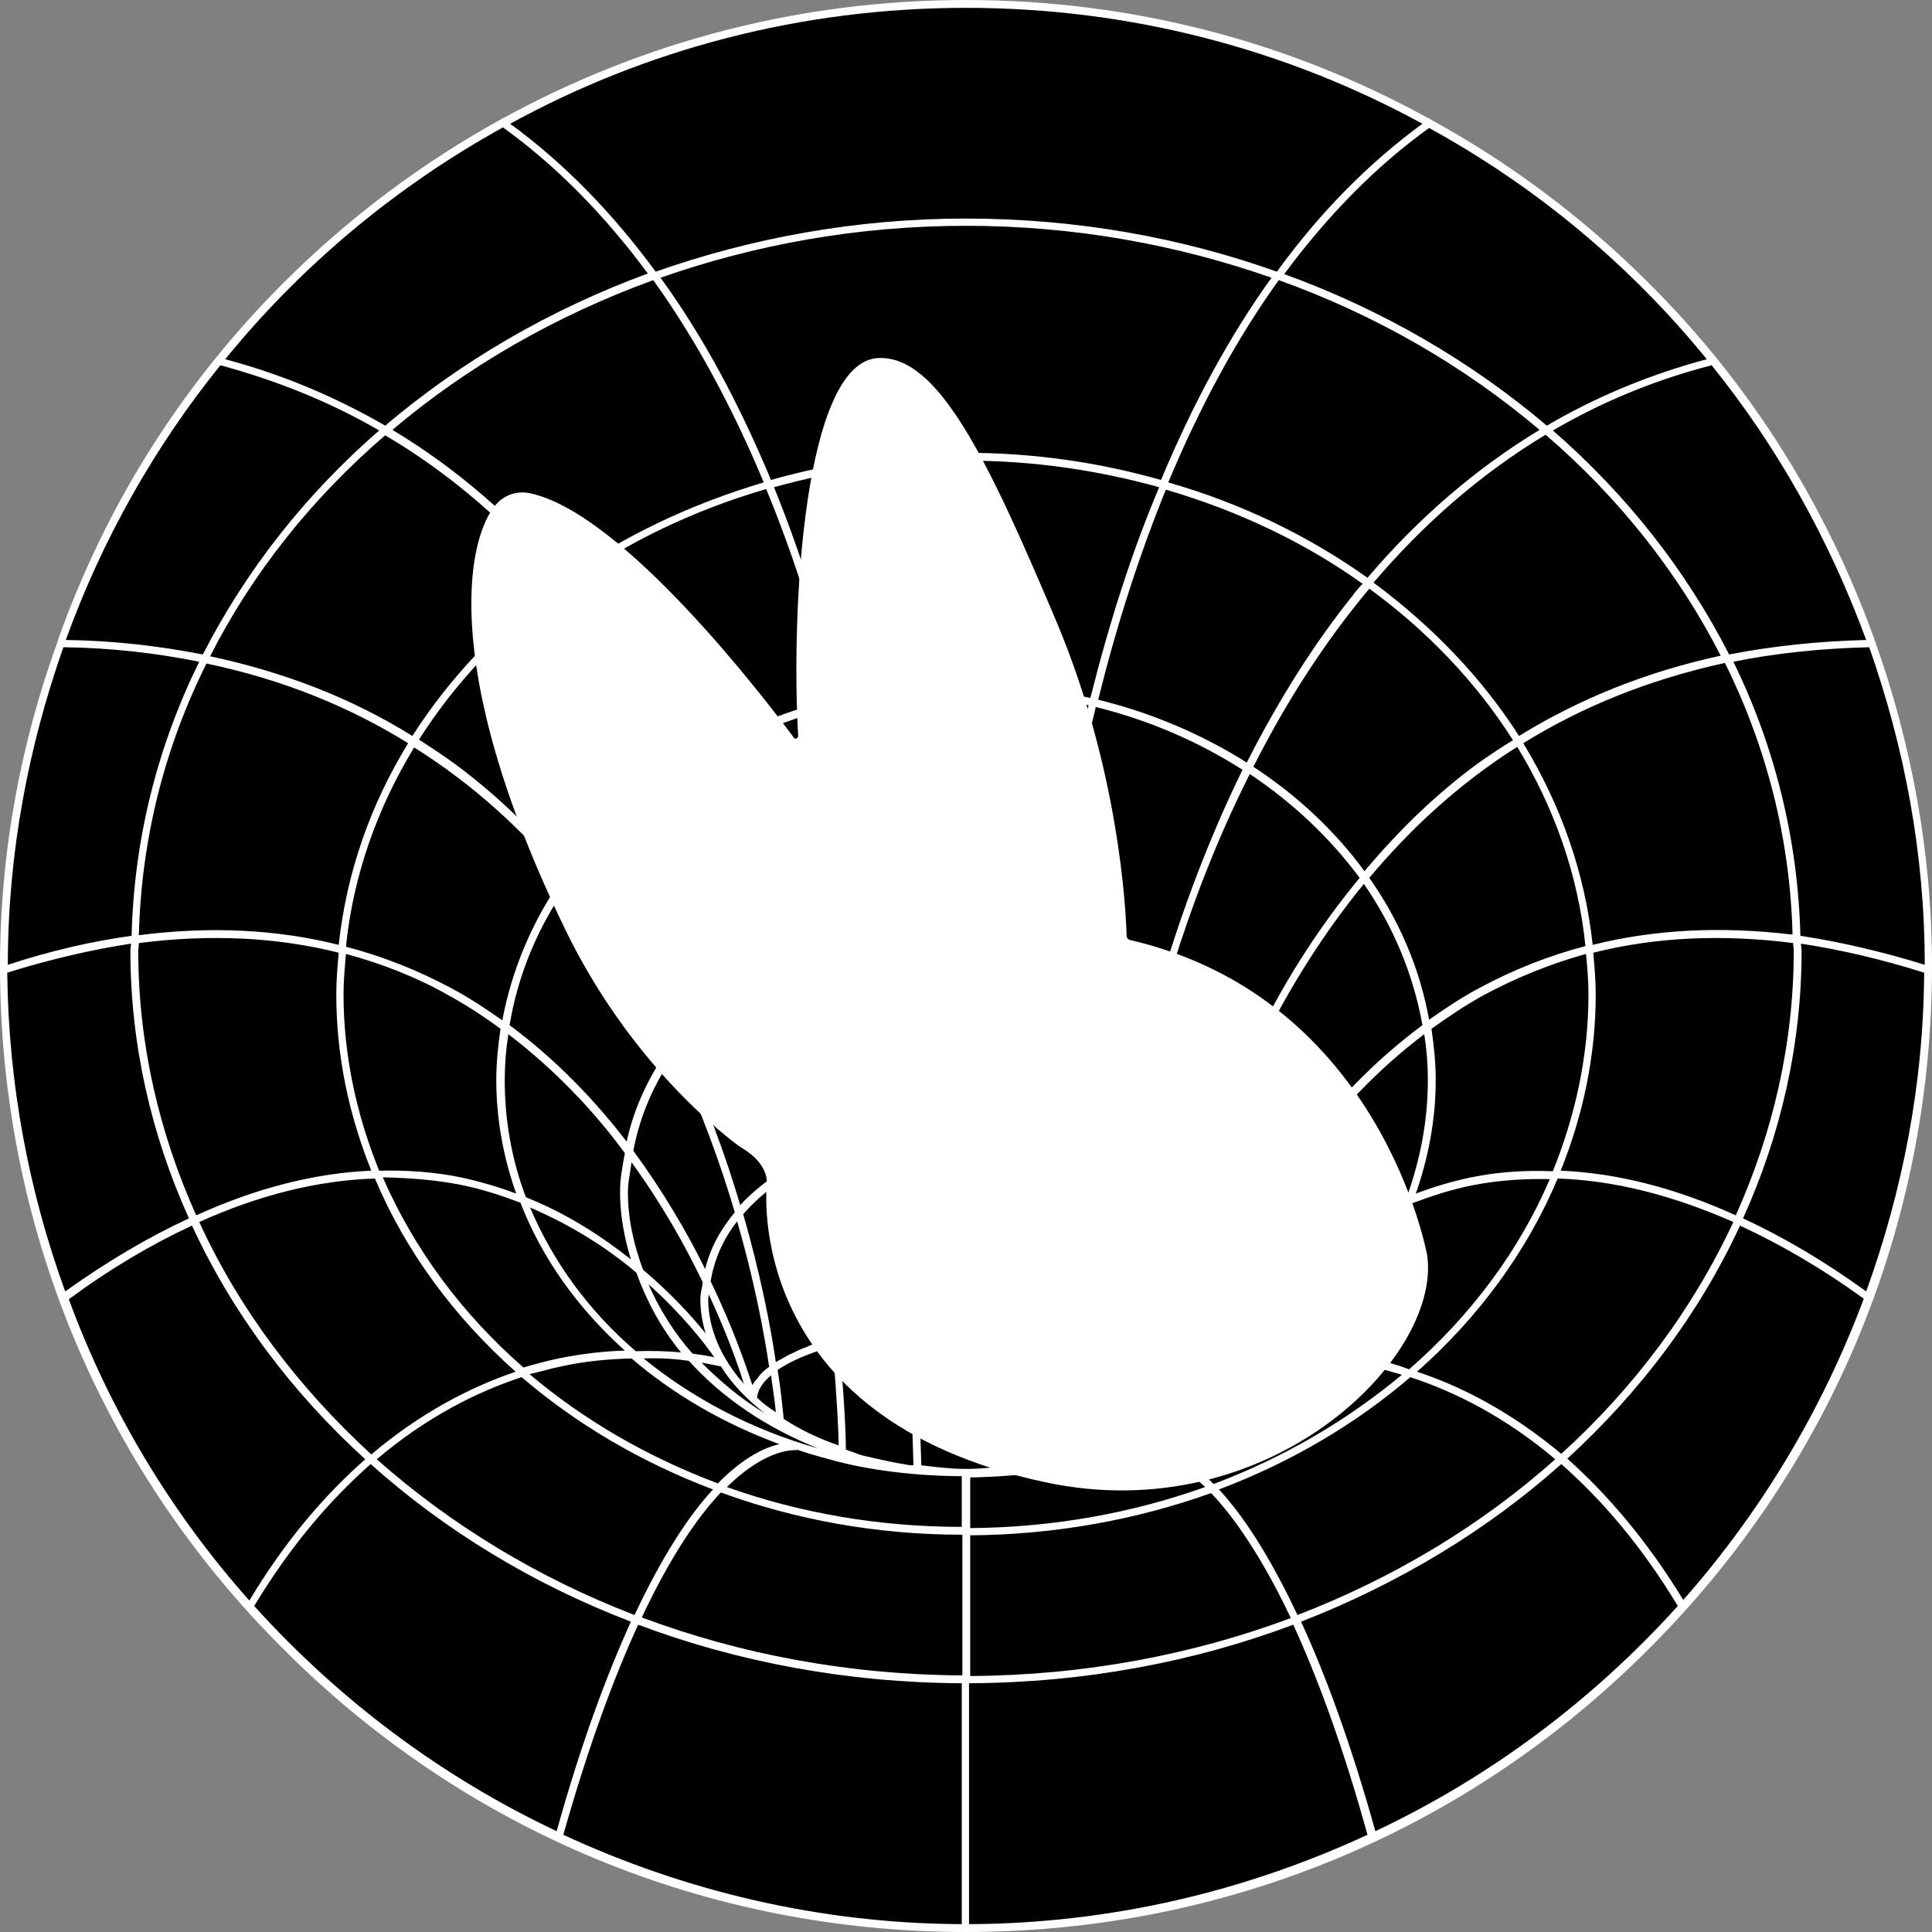
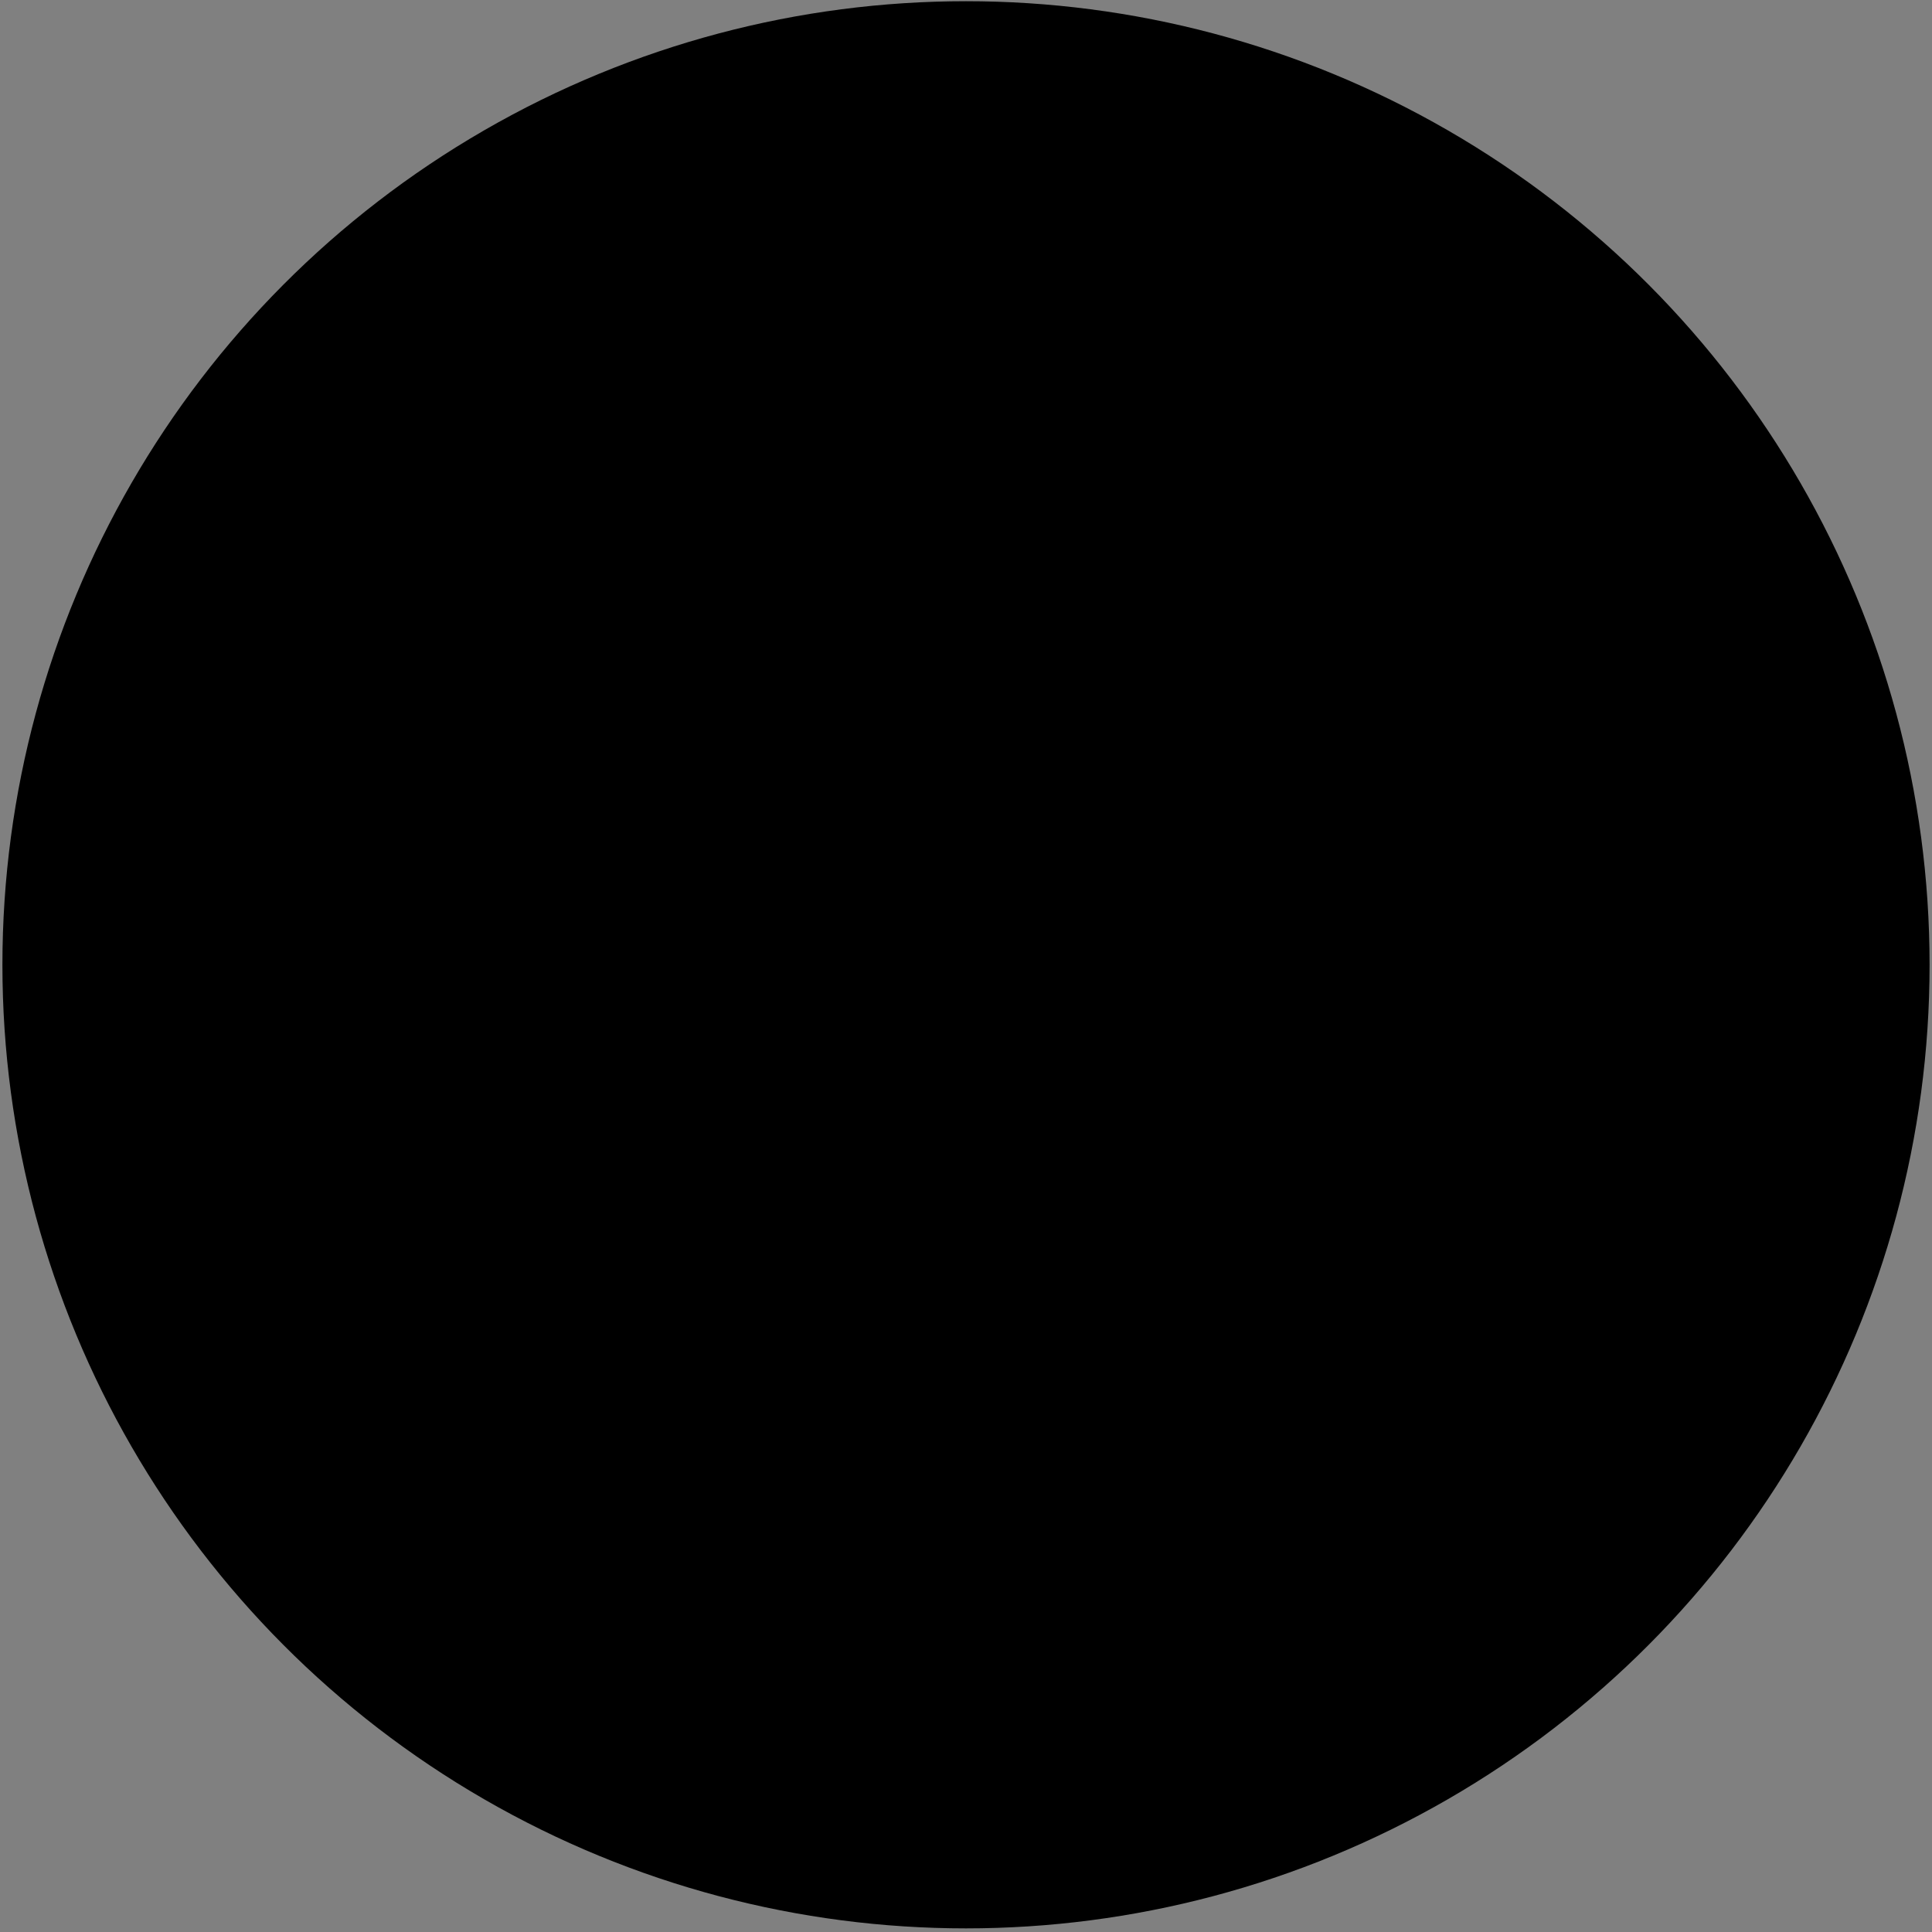
<svg xmlns="http://www.w3.org/2000/svg" version="1.1" id="Layer_1" x="0px" y="0px" viewBox="0 0 32 32" style="enable-background:new 0 0 32 32;" xml:space="preserve">
  <rect x="0" y="0" width="32" height="32" fill="#808080" stroke="none" />
  <style type="text/css">
	.st0{fill:#FFFFFF;}
</style>
  <g>
    <g>
      <circle cx="16" cy="15.98" r="15.96" />
    </g>
-     <path class="st0" d="M31.05,10.6L31.05,10.6C31.05,10.59,31.05,10.59,31.05,10.6c-0.79-2.2-2.04-4.22-3.74-5.91   c-1.09-1.09-2.31-2-3.63-2.72l-0.01-0.02c0,0,0,0-0.01,0.01C21.34,0.68,18.72,0,16,0c-2.72,0-5.34,0.68-7.67,1.96   c0,0,0,0-0.01-0.01L8.31,1.97C7,2.69,5.78,3.6,4.69,4.69c-1.7,1.7-2.95,3.71-3.73,5.91c0,0,0,0,0,0l0,0.01C0.34,12.31,0,14.13,0,16   c0,4.27,1.66,8.29,4.69,11.31C7.71,30.34,11.73,32,16,32c4.27,0,8.29-1.66,11.31-4.69C30.34,24.29,32,20.27,32,16   C32,14.13,31.66,12.31,31.05,10.6z M6.15,19.39c-0.94,0.04-1.91,0.29-2.9,0.74c-0.61-1.36-0.96-2.83-0.96-4.38   c0-0.04,0.01-0.09,0.01-0.13c1.17-0.15,2.28-0.1,3.31,0.16C5.59,16,5.57,16.23,5.57,16.47C5.57,17.49,5.78,18.47,6.15,19.39z    M5.69,16.47c0-0.22,0.02-0.45,0.04-0.67c0.59,0.16,1.16,0.38,1.69,0.68c0.31,0.17,0.6,0.36,0.87,0.56   c-0.04,0.28-0.07,0.56-0.07,0.85c0,0.65,0.12,1.29,0.33,1.88c-0.29-0.11-0.6-0.2-0.92-0.27c-0.44-0.09-0.89-0.12-1.35-0.11   C5.91,18.48,5.69,17.49,5.69,16.47z M17.93,22.1c-0.11-0.03-0.23-0.05-0.36-0.07c-0.08-0.01-0.15-0.03-0.23-0.04   c-0.13-0.02-0.27-0.03-0.41-0.04c0.03-0.94,0.08-2,0.16-3.17c0.52,0.09,0.99,0.24,1.41,0.44c-0.21,1.11-0.34,2.11-0.41,2.91   C18.04,22.13,17.99,22.11,17.93,22.1z M18.08,22.27c-0.08,0.89-0.1,1.51-0.11,1.72c-0.08,0.03-0.16,0.06-0.25,0.09   c-0.07,0.02-0.14,0.04-0.21,0.05c-0.18,0.05-0.36,0.08-0.55,0.11c-0.03,0.01-0.07,0-0.11,0.01c0.01-0.29,0.02-0.62,0.03-1   c0.01-0.36,0.02-0.76,0.03-1.19C17.35,22.12,17.74,22.18,18.08,22.27z M11.77,21.22c0.06-0.35,0.2-0.69,0.44-0.99   c0.28,0.97,0.44,1.81,0.53,2.41c-0.03,0.02-0.06,0.04-0.08,0.06c-0.06,0.05-0.1,0.11-0.14,0.16c-0.02,0.02-0.04,0.05-0.05,0.07   c0,0-0.01,0.01-0.01,0.01C12.36,22.63,12.14,21.99,11.77,21.22z M12.32,22.92c-0.37-0.42-0.59-0.9-0.59-1.41   c0-0.02,0.01-0.04,0.01-0.07C12.04,22.09,12.23,22.62,12.32,22.92z M11.25,17.33c0.36-0.47,0.82-0.88,1.35-1.22   c0.32,1.06,0.57,2.09,0.75,3.05c-0.43,0.22-0.8,0.49-1.09,0.8C12.02,19.14,11.69,18.24,11.25,17.33z M12.17,20.08   c-0.24,0.29-0.41,0.6-0.49,0.94c-0.3-0.61-0.7-1.29-1.19-1.96c0.11-0.58,0.34-1.12,0.69-1.6C11.6,18.36,11.93,19.26,12.17,20.08z    M11.64,21.24c-0.01,0.09-0.04,0.18-0.04,0.27c0,0.2,0.03,0.39,0.09,0.58c-0.23-0.29-0.58-0.67-1.04-1.06   c-0.15-0.41-0.25-0.83-0.25-1.28c0-0.17,0.04-0.33,0.06-0.5C10.96,19.94,11.35,20.63,11.64,21.24z M11.83,22.48   c-0.09-0.02-0.21-0.04-0.36-0.06c-0.31-0.35-0.55-0.74-0.73-1.15C11.3,21.77,11.68,22.26,11.83,22.48z M11.94,22.63   c0.18,0.29,0.43,0.55,0.73,0.78c-0.4-0.24-0.74-0.53-1.05-0.84C11.8,22.6,11.91,22.63,11.94,22.63z M12.54,23.15   c0.01-0.13,0.09-0.25,0.23-0.37c0.04,0.27,0.07,0.49,0.08,0.61C12.74,23.32,12.63,23.24,12.54,23.15z M12.31,20.11   c0.28-0.32,0.64-0.59,1.07-0.82c0.2,1.1,0.33,2.09,0.4,2.88c-0.08,0.02-0.16,0.05-0.23,0.07c-0.07,0.02-0.13,0.04-0.19,0.07   c-0.09,0.03-0.17,0.07-0.25,0.11c-0.05,0.02-0.1,0.05-0.15,0.08c-0.04,0.02-0.07,0.04-0.11,0.06   C12.76,21.94,12.59,21.09,12.31,20.11z M12.71,16.04c0.54-0.32,1.16-0.56,1.82-0.71c0.16,1.15,0.28,2.28,0.36,3.33   c-0.52,0.09-1,0.24-1.43,0.44C13.29,18.14,13.04,17.1,12.71,16.04z M14.66,15.3c0.43-0.09,0.87-0.15,1.34-0.15   c0.46,0,0.91,0.06,1.34,0.15c-0.16,1.16-0.28,2.28-0.36,3.34c-0.32-0.05-0.64-0.08-0.98-0.08c-0.34,0-0.66,0.03-0.98,0.08   C14.94,17.58,14.83,16.45,14.66,15.3z M20.26,21.44c0,0.02,0.01,0.04,0.01,0.07c0,0.52-0.23,1-0.59,1.41   C19.77,22.62,19.96,22.09,20.26,21.44z M19.54,22.95c0,0-0.01-0.01-0.01-0.01c-0.01-0.02-0.04-0.05-0.05-0.07   c-0.04-0.05-0.08-0.11-0.14-0.16c-0.02-0.02-0.05-0.04-0.08-0.06c0.09-0.59,0.26-1.44,0.53-2.41c0.23,0.3,0.38,0.64,0.44,0.99   C19.86,21.99,19.64,22.63,19.54,22.95z M19.83,20.08c0.24-0.82,0.57-1.72,1-2.63c0.34,0.49,0.58,1.02,0.69,1.6   c-0.5,0.67-0.89,1.35-1.19,1.96C20.24,20.68,20.07,20.37,19.83,20.08z M19.73,19.97c-0.29-0.31-0.66-0.58-1.09-0.8   c0.18-0.96,0.42-1.99,0.75-3.05c0.54,0.34,1,0.75,1.35,1.22C20.31,18.24,19.98,19.14,19.73,19.97z M18.53,19.1   c-0.43-0.2-0.91-0.35-1.43-0.44c0.08-1.05,0.2-2.18,0.36-3.33c0.67,0.15,1.28,0.39,1.82,0.71C18.96,17.1,18.71,18.14,18.53,19.1z    M18.21,22.31c0.38,0.11,0.69,0.24,0.91,0.39c-0.07,0.44-0.09,0.73-0.1,0.81c-0.27,0.18-0.58,0.32-0.91,0.45   C18.11,23.71,18.13,23.13,18.21,22.31z M19.04,22.49c-0.05-0.03-0.1-0.05-0.15-0.08c-0.08-0.04-0.16-0.07-0.25-0.11   c-0.06-0.02-0.12-0.05-0.19-0.07c-0.07-0.02-0.15-0.05-0.23-0.07c0.08-0.79,0.2-1.78,0.4-2.88c0.43,0.23,0.79,0.5,1.07,0.82   c-0.28,0.98-0.45,1.83-0.55,2.44C19.11,22.53,19.07,22.51,19.04,22.49z M19.23,22.78c0.14,0.12,0.22,0.24,0.23,0.37   c-0.09,0.09-0.2,0.17-0.31,0.25C19.17,23.27,19.19,23.05,19.23,22.78z M20.06,22.63c0.03-0.01,0.14-0.03,0.32-0.06   c-0.29,0.3-0.61,0.56-0.98,0.8h0v0c-0.02,0.01-0.04,0.03-0.07,0.05C19.63,23.18,19.88,22.92,20.06,22.63z M20.17,22.48   c0.16-0.22,0.53-0.7,1.09-1.21c-0.18,0.42-0.42,0.8-0.73,1.15C20.38,22.44,20.26,22.46,20.17,22.48z M20.31,22.08   c0.06-0.19,0.09-0.38,0.09-0.58c0-0.09-0.03-0.18-0.04-0.27c0.29-0.61,0.68-1.3,1.18-1.99c0.02,0.17,0.06,0.33,0.06,0.5   c0,0.45-0.1,0.87-0.25,1.28C20.89,21.41,20.54,21.8,20.31,22.08z M20.89,17.32c0.03-0.06,0.05-0.11,0.08-0.17   c0.41-0.82,0.95-1.69,1.62-2.51c0.49,0.71,0.82,1.5,0.97,2.34c-0.77,0.57-1.41,1.24-1.94,1.93C21.5,18.34,21.25,17.81,20.89,17.32z    M20.86,17.1c-0.02,0.03-0.03,0.07-0.05,0.1c-0.37-0.47-0.84-0.88-1.38-1.21c0.32-1.02,0.73-2.1,1.27-3.17   c0.72,0.48,1.33,1.06,1.82,1.72C21.9,15.29,21.34,16.14,20.86,17.1z M19.33,15.92c-0.55-0.33-1.17-0.56-1.85-0.71   c0.13-0.88,0.28-1.78,0.47-2.68c0.06-0.28,0.14-0.55,0.2-0.82c0.89,0.22,1.71,0.58,2.43,1.04C20.11,13.71,19.69,14.77,19.33,15.92z    M17.83,12.5c-0.19,0.9-0.35,1.79-0.47,2.67c-0.44-0.09-0.89-0.15-1.36-0.15s-0.92,0.06-1.36,0.15c-0.13-0.88-0.28-1.77-0.47-2.67   c-0.06-0.28-0.14-0.55-0.2-0.82c0.65-0.15,1.33-0.24,2.03-0.24s1.39,0.09,2.03,0.24C17.97,11.95,17.89,12.22,17.83,12.5z    M14.05,12.53c0.19,0.9,0.35,1.79,0.47,2.68c-0.67,0.15-1.3,0.39-1.85,0.71c-0.36-1.15-0.78-2.2-1.26-3.17   c0.72-0.46,1.54-0.82,2.43-1.04C13.91,11.98,13.98,12.24,14.05,12.53z M12.57,15.99c-0.54,0.34-1.01,0.74-1.38,1.21   c-0.02-0.03-0.03-0.07-0.05-0.1c-0.48-0.96-1.04-1.82-1.66-2.57c0.48-0.66,1.09-1.24,1.82-1.72   C11.83,13.89,12.25,14.97,12.57,15.99z M11.03,17.15c0.03,0.06,0.05,0.11,0.08,0.17c-0.35,0.48-0.61,1.02-0.73,1.59   c-0.53-0.69-1.17-1.36-1.94-1.93c0.14-0.84,0.47-1.63,0.97-2.34C10.08,15.47,10.61,16.33,11.03,17.15z M10.35,19.1   c-0.04,0.21-0.08,0.42-0.08,0.64c0,0.39,0.07,0.76,0.18,1.12c-0.48-0.38-1.06-0.76-1.74-1.03c-0.23-0.61-0.35-1.26-0.35-1.94   c0-0.26,0.02-0.51,0.06-0.76C9.18,17.71,9.83,18.39,10.35,19.1z M10.54,21.08c0.17,0.47,0.41,0.92,0.74,1.32   c-0.21-0.02-0.47-0.03-0.75-0.02C9.75,21.71,9.16,20.9,8.78,20C9.48,20.3,10.07,20.68,10.54,21.08z M11.41,22.54   c0.56,0.62,1.29,1.11,2.14,1.45c-1.1-0.31-2.08-0.83-2.89-1.49C10.96,22.49,11.21,22.51,11.41,22.54z M12.98,23.5   c-0.01-0.08-0.03-0.37-0.1-0.81c0.22-0.15,0.53-0.28,0.91-0.39c0.07,0.82,0.1,1.4,0.1,1.64C13.57,23.83,13.25,23.68,12.98,23.5z    M13.49,19.23c0.42-0.2,0.9-0.35,1.41-0.44c0.09,1.16,0.13,2.23,0.16,3.17c-0.14,0.01-0.28,0.03-0.41,0.04   c-0.08,0.01-0.16,0.03-0.23,0.04c-0.12,0.02-0.24,0.04-0.35,0.07c-0.06,0.01-0.11,0.02-0.16,0.04   C13.83,21.34,13.7,20.34,13.49,19.23z M15.07,22.08c0.01,0.42,0.02,0.83,0.03,1.19c0.01,0.38,0.02,0.71,0.03,1   c-0.04,0-0.07,0-0.11-0.01c-0.19-0.03-0.37-0.07-0.55-0.11c-0.07-0.02-0.14-0.03-0.21-0.05c-0.09-0.03-0.16-0.06-0.25-0.09   c0-0.21-0.02-0.83-0.11-1.72C14.26,22.18,14.65,22.12,15.07,22.08z M15.03,18.76c0.31-0.05,0.63-0.08,0.97-0.08   c0.33,0,0.66,0.03,0.97,0.08c-0.09,1.17-0.13,2.24-0.16,3.18c-0.04,0-0.07-0.01-0.11-0.01c-0.22-0.02-0.46-0.02-0.7-0.02   c0,0,0,0,0,0h0c0,0,0,0,0,0c-0.24,0-0.47,0.01-0.7,0.02c-0.04,0-0.07,0.01-0.11,0.01C15.17,21,15.12,19.93,15.03,18.76z    M18.37,24.15L18.37,24.15L18.37,24.15c0.15-0.04,0.29-0.09,0.43-0.14l0,0.01c0.01,0,0.47-0.06,1.16,0.61   c-1.2,0.43-2.52,0.67-3.89,0.68v-0.84c0,0,0.01,0,0.01,0c0.02,0,0.03,0,0.04,0h0.01C16.96,24.45,17.75,24.34,18.37,24.15z    M18.45,23.99c0.85-0.33,1.58-0.83,2.14-1.45c0.2-0.03,0.46-0.04,0.75-0.05C20.53,23.16,19.55,23.67,18.45,23.99z M20.72,22.4   c0.33-0.4,0.57-0.85,0.74-1.32c0.47-0.4,1.06-0.78,1.75-1.08c-0.37,0.9-0.97,1.71-1.74,2.37C21.19,22.37,20.94,22.38,20.72,22.4z    M21.55,20.86c0.11-0.36,0.18-0.73,0.18-1.12c0-0.22-0.04-0.43-0.08-0.64c0.53-0.7,1.17-1.39,1.94-1.97   c0.04,0.25,0.06,0.5,0.06,0.76c0,0.68-0.13,1.33-0.35,1.94C22.6,20.1,22.03,20.47,21.55,20.86z M22.68,14.54   c0.67-0.8,1.47-1.55,2.45-2.17c0.61,1,1.01,2.12,1.13,3.3c-0.61,0.16-1.19,0.39-1.75,0.69c-0.3,0.16-0.57,0.34-0.84,0.53   C23.52,16.05,23.18,15.25,22.68,14.54z M24.47,12.65c-0.68,0.5-1.3,1.1-1.87,1.78c-0.49-0.67-1.11-1.25-1.84-1.73   c0.52-1.03,1.15-2.03,1.92-2.95c0.96,0.7,1.77,1.55,2.38,2.51C24.86,12.38,24.67,12.51,24.47,12.65z M22.4,9.87   c-0.65,0.81-1.23,1.74-1.75,2.76c-0.73-0.46-1.56-0.82-2.46-1.04c0.31-1.26,0.69-2.42,1.12-3.48c1.2,0.35,2.31,0.88,3.26,1.56   C22.51,9.73,22.45,9.8,22.4,9.87z M18.06,11.56c-0.66-0.15-1.35-0.24-2.06-0.24s-1.41,0.09-2.06,0.24   c-0.32-1.27-0.69-2.43-1.12-3.49c1-0.28,2.07-0.44,3.19-0.44s2.18,0.16,3.19,0.44C18.75,9.13,18.38,10.29,18.06,11.56z    M13.81,11.58c-0.9,0.22-1.72,0.58-2.46,1.04c-0.52-1.03-1.1-1.95-1.75-2.76C9.55,9.8,9.49,9.73,9.43,9.66   c0.96-0.68,2.06-1.21,3.26-1.56C13.13,9.16,13.5,10.32,13.81,11.58z M11.24,12.7c-0.73,0.48-1.36,1.07-1.84,1.73   c-0.57-0.68-1.19-1.28-1.87-1.78c-0.19-0.14-0.39-0.27-0.59-0.4c0.61-0.96,1.42-1.81,2.38-2.51C10.09,10.67,10.72,11.68,11.24,12.7   z M9.32,14.54c-0.5,0.71-0.84,1.51-1,2.36c-0.27-0.19-0.54-0.37-0.84-0.53c-0.56-0.3-1.14-0.53-1.75-0.69   c0.12-1.18,0.52-2.3,1.13-3.3C7.85,13,8.65,13.75,9.32,14.54z M7.61,19.62c0.36,0.07,0.69,0.18,1.01,0.3   c0.36,0.93,0.96,1.76,1.73,2.45c-0.34,0.01-0.7,0.05-1.1,0.13c-0.18,0.04-0.38,0.09-0.58,0.15c-1.02-0.89-1.81-1.96-2.33-3.15   C6.77,19.51,7.19,19.54,7.61,19.62z M9.26,22.64c0.44-0.1,0.84-0.13,1.2-0.14c0.7,0.6,1.53,1.08,2.45,1.42   c-0.23,0.05-0.59,0.21-1.02,0.65c-1.17-0.44-2.22-1.05-3.12-1.81C8.95,22.72,9.11,22.67,9.26,22.64z M11.94,24.72   c1.23,0.45,2.58,0.7,4,0.7v2.33c-1.88-0.01-3.68-0.35-5.31-0.96C11.1,25.79,11.55,25.13,11.94,24.72z M12.04,24.63   c0.68-0.67,1.15-0.61,1.16-0.61l0-0.01c0.14,0.05,0.28,0.09,0.42,0.13l0,0l0.01,0c0.62,0.19,1.41,0.3,2.24,0.31h0.01   c0.02,0,0.03,0,0.04,0c0,0,0.01,0,0.01,0v0.84C14.56,25.29,13.24,25.06,12.04,24.63z M15.26,24.27c-0.01-0.29-0.02-0.62-0.03-1.01   c-0.01-0.36-0.02-0.77-0.03-1.2c0.04,0,0.07-0.01,0.11-0.01c0.22-0.02,0.45-0.02,0.69-0.02s0.47,0.01,0.69,0.02   c0.04,0,0.07,0.01,0.11,0.01c-0.01,0.43-0.02,0.83-0.03,1.2c-0.01,0.39-0.02,0.72-0.03,1.01c-0.24,0.03-0.48,0.06-0.74,0.06   c0,0,0,0,0,0c0,0,0,0,0,0C15.75,24.33,15.51,24.3,15.26,24.27z M16.06,25.43c1.42-0.01,2.77-0.26,4-0.7   c0.39,0.41,0.84,1.06,1.32,2.07c-1.63,0.61-3.43,0.95-5.31,0.96V25.43z M19.08,23.92c0.92-0.34,1.76-0.82,2.45-1.42   c0.36,0.01,0.76,0.05,1.2,0.14c0.15,0.03,0.32,0.08,0.49,0.13c-0.9,0.75-1.95,1.37-3.12,1.81C19.67,24.13,19.31,23.97,19.08,23.92z    M22.76,22.51c-0.4-0.09-0.76-0.12-1.1-0.13c0.77-0.69,1.37-1.53,1.73-2.45c0.32-0.12,0.65-0.23,1.01-0.3   c0.41-0.08,0.84-0.11,1.27-0.1c-0.51,1.19-1.31,2.26-2.33,3.15C23.13,22.6,22.94,22.55,22.76,22.51z M24.37,19.5   c-0.33,0.07-0.63,0.16-0.92,0.27c0.21-0.6,0.33-1.23,0.33-1.88c0-0.29-0.03-0.57-0.07-0.85c0.28-0.2,0.56-0.39,0.87-0.56   c0.54-0.29,1.11-0.52,1.69-0.68c0.02,0.22,0.04,0.44,0.04,0.67c0,1.03-0.22,2.01-0.59,2.93C25.26,19.38,24.81,19.41,24.37,19.5z    M26.43,16.47c0-0.23-0.02-0.46-0.04-0.69c1.03-0.26,2.14-0.31,3.31-0.16c0,0.04,0.01,0.09,0.01,0.13c0,1.55-0.35,3.02-0.96,4.38   c-0.99-0.45-1.96-0.7-2.9-0.74C26.22,18.47,26.43,17.49,26.43,16.47z M26.38,15.65c-0.13-1.2-0.53-2.32-1.15-3.34   c0.95-0.59,2.06-1.05,3.34-1.33c0.69,1.39,1.08,2.91,1.12,4.5C28.52,15.34,27.42,15.39,26.38,15.65z M25.16,12.19   c-0.62-0.97-1.44-1.82-2.41-2.54c0.8-0.94,1.74-1.78,2.85-2.45c1.21,1.04,2.2,2.29,2.9,3.66C27.3,11.12,26.18,11.56,25.16,12.19z    M22.65,9.57c-0.97-0.69-2.08-1.23-3.3-1.58c0.53-1.27,1.14-2.39,1.83-3.35c1.62,0.58,3.08,1.43,4.32,2.48   C24.46,7.75,23.5,8.57,22.65,9.57z M19.23,7.95C18.21,7.66,17.13,7.5,16,7.5c-1.13,0-2.21,0.16-3.23,0.45   c-0.53-1.27-1.13-2.39-1.83-3.35c1.57-0.55,3.27-0.86,5.06-0.86s3.49,0.31,5.06,0.86C20.37,5.56,19.76,6.68,19.23,7.95z    M12.65,7.99c-1.21,0.36-2.33,0.89-3.3,1.58c-0.85-1-1.8-1.82-2.85-2.45c1.24-1.05,2.7-1.89,4.32-2.48   C11.51,5.6,12.12,6.72,12.65,7.99z M9.24,9.65c-0.97,0.71-1.79,1.57-2.41,2.54c-1.01-0.63-2.13-1.06-3.35-1.32   c0.7-1.38,1.69-2.62,2.9-3.66C7.5,7.87,8.44,8.71,9.24,9.65z M6.76,12.31c-0.62,1.01-1.02,2.14-1.15,3.34   c-1.03-0.26-2.14-0.31-3.31-0.16c0.04-1.6,0.43-3.12,1.12-4.5C4.71,11.26,5.81,11.72,6.76,12.31z M2.18,15.5   c-0.66,0.09-1.35,0.25-2.05,0.48c0-1.85,0.34-3.61,0.92-5.26c0.8,0.01,1.55,0.1,2.25,0.24C2.61,12.36,2.22,13.89,2.18,15.5z    M2.17,15.63c0,0.04-0.01,0.08-0.01,0.12c0,1.56,0.35,3.06,0.97,4.43c-0.67,0.31-1.35,0.71-2.05,1.21   c-0.6-1.65-0.94-3.42-0.96-5.28C0.83,15.89,1.51,15.73,2.17,15.63z M3.18,20.3c0.67,1.45,1.65,2.76,2.87,3.87   c-0.66,0.58-1.32,1.34-1.92,2.34c-1.29-1.45-2.31-3.14-2.99-4.99C1.83,21.01,2.51,20.61,3.18,20.3z M3.3,20.24   c1-0.45,1.97-0.69,2.91-0.72c0.51,1.21,1.31,2.29,2.33,3.2c-0.73,0.25-1.55,0.66-2.39,1.37C4.94,22.98,3.96,21.68,3.3,20.24z    M8.64,22.81c0.91,0.78,1.98,1.41,3.17,1.86c-0.39,0.42-0.83,1.08-1.3,2.08c-1.61-0.62-3.05-1.5-4.27-2.58   C7.08,23.46,7.91,23.05,8.64,22.81z M10.57,26.91c1.65,0.62,3.46,0.96,5.36,0.97v3.99c-2.36-0.01-4.59-0.55-6.6-1.48   C9.75,28.91,10.17,27.78,10.57,26.91z M16.06,27.88c1.9-0.01,3.71-0.35,5.36-0.97c0.4,0.87,0.82,2,1.23,3.48   c-2.01,0.93-4.24,1.47-6.6,1.48V27.88z M20.19,24.67c1.19-0.45,2.26-1.08,3.17-1.86c0.73,0.24,1.56,0.65,2.4,1.36   c-1.21,1.08-2.66,1.96-4.27,2.58C21.02,25.75,20.58,25.09,20.19,24.67z M23.47,22.72c1.02-0.9,1.82-1.99,2.33-3.2   c0.94,0.03,1.91,0.28,2.91,0.72c-0.67,1.44-1.64,2.74-2.85,3.84C25.02,23.38,24.2,22.96,23.47,22.72z M28.82,20.3   c0.67,0.31,1.36,0.71,2.05,1.21c-0.69,1.85-1.71,3.54-2.99,4.99c-0.61-1-1.27-1.76-1.92-2.34C27.17,23.05,28.15,21.75,28.82,20.3z    M28.87,20.18c0.62-1.37,0.97-2.87,0.97-4.43c0-0.04-0.01-0.08-0.01-0.12c0.66,0.1,1.34,0.26,2.04,0.48   c-0.01,1.85-0.36,3.62-0.96,5.28C30.22,20.89,29.54,20.49,28.87,20.18z M29.82,15.5c-0.04-1.61-0.43-3.15-1.11-4.54   c0.7-0.14,1.44-0.22,2.25-0.24c0.58,1.65,0.92,3.41,0.92,5.26C31.17,15.76,30.48,15.6,29.82,15.5z M28.64,10.84   c-0.71-1.39-1.7-2.65-2.92-3.71c0.79-0.46,1.66-0.83,2.63-1.08c1.09,1.35,1.95,2.89,2.56,4.55C30.12,10.62,29.36,10.7,28.64,10.84z    M28.27,5.95c-0.94,0.25-1.83,0.62-2.65,1.1c-1.25-1.06-2.72-1.92-4.35-2.51c0.72-0.97,1.51-1.78,2.4-2.42   C25.44,3.09,27,4.39,28.27,5.95z M16,0.13c2.73,0,5.31,0.69,7.56,1.92c-0.89,0.65-1.7,1.47-2.41,2.45   C19.55,3.93,17.82,3.62,16,3.62s-3.55,0.32-5.14,0.88c-0.72-0.98-1.52-1.8-2.41-2.45C10.69,0.82,13.27,0.13,16,0.13z M8.33,2.11   c0.89,0.64,1.69,1.46,2.4,2.42C9.1,5.13,7.63,5.99,6.38,7.05C5.55,6.57,4.67,6.2,3.73,5.95C5,4.39,6.56,3.09,8.33,2.11z M3.65,6.05   c0.96,0.26,1.84,0.62,2.63,1.08c-1.22,1.06-2.21,2.32-2.92,3.71c-0.72-0.14-1.48-0.23-2.27-0.24C1.69,8.94,2.56,7.4,3.65,6.05z    M4.21,26.6c0.61-1.01,1.27-1.77,1.93-2.35c1.23,1.1,2.69,1.99,4.31,2.61c-0.4,0.88-0.82,2-1.23,3.47   C7.31,29.43,5.61,28.15,4.21,26.6z M22.78,30.33c-0.41-1.47-0.83-2.6-1.23-3.47c1.62-0.63,3.09-1.52,4.31-2.61   c0.66,0.58,1.32,1.34,1.93,2.35C26.39,28.15,24.69,29.43,22.78,30.33z" />
-     <path class="st0" d="M13.22,12.19c0,0.04-0.05,0.06-0.07,0.03c-0.46-0.62-2.82-3.72-4.37-4.05C8.59,8.13,8.4,8.18,8.26,8.31   c-0.48,0.44-1.07,2.6,1.1,7.08c1.03,2.13,2.51,3.31,2.81,3.54c0.03,0.02,0.05,0.04,0.08,0.06c0.1,0.06,0.48,0.28,0.45,0.64   c0,0-0.42,3.85,4.61,4.92c3.69,0.79,6.56-2.04,6.33-3.75c0,0-0.75-4.26-4.92-5.23c-0.04-0.01-0.06-0.04-0.06-0.07   c-0.01-0.4-0.12-2.73-1.16-5.2c-1.15-2.72-1.96-4.41-2.95-4.37C13.31,5.98,13.1,10.11,13.22,12.19z" />
  </g>
</svg>